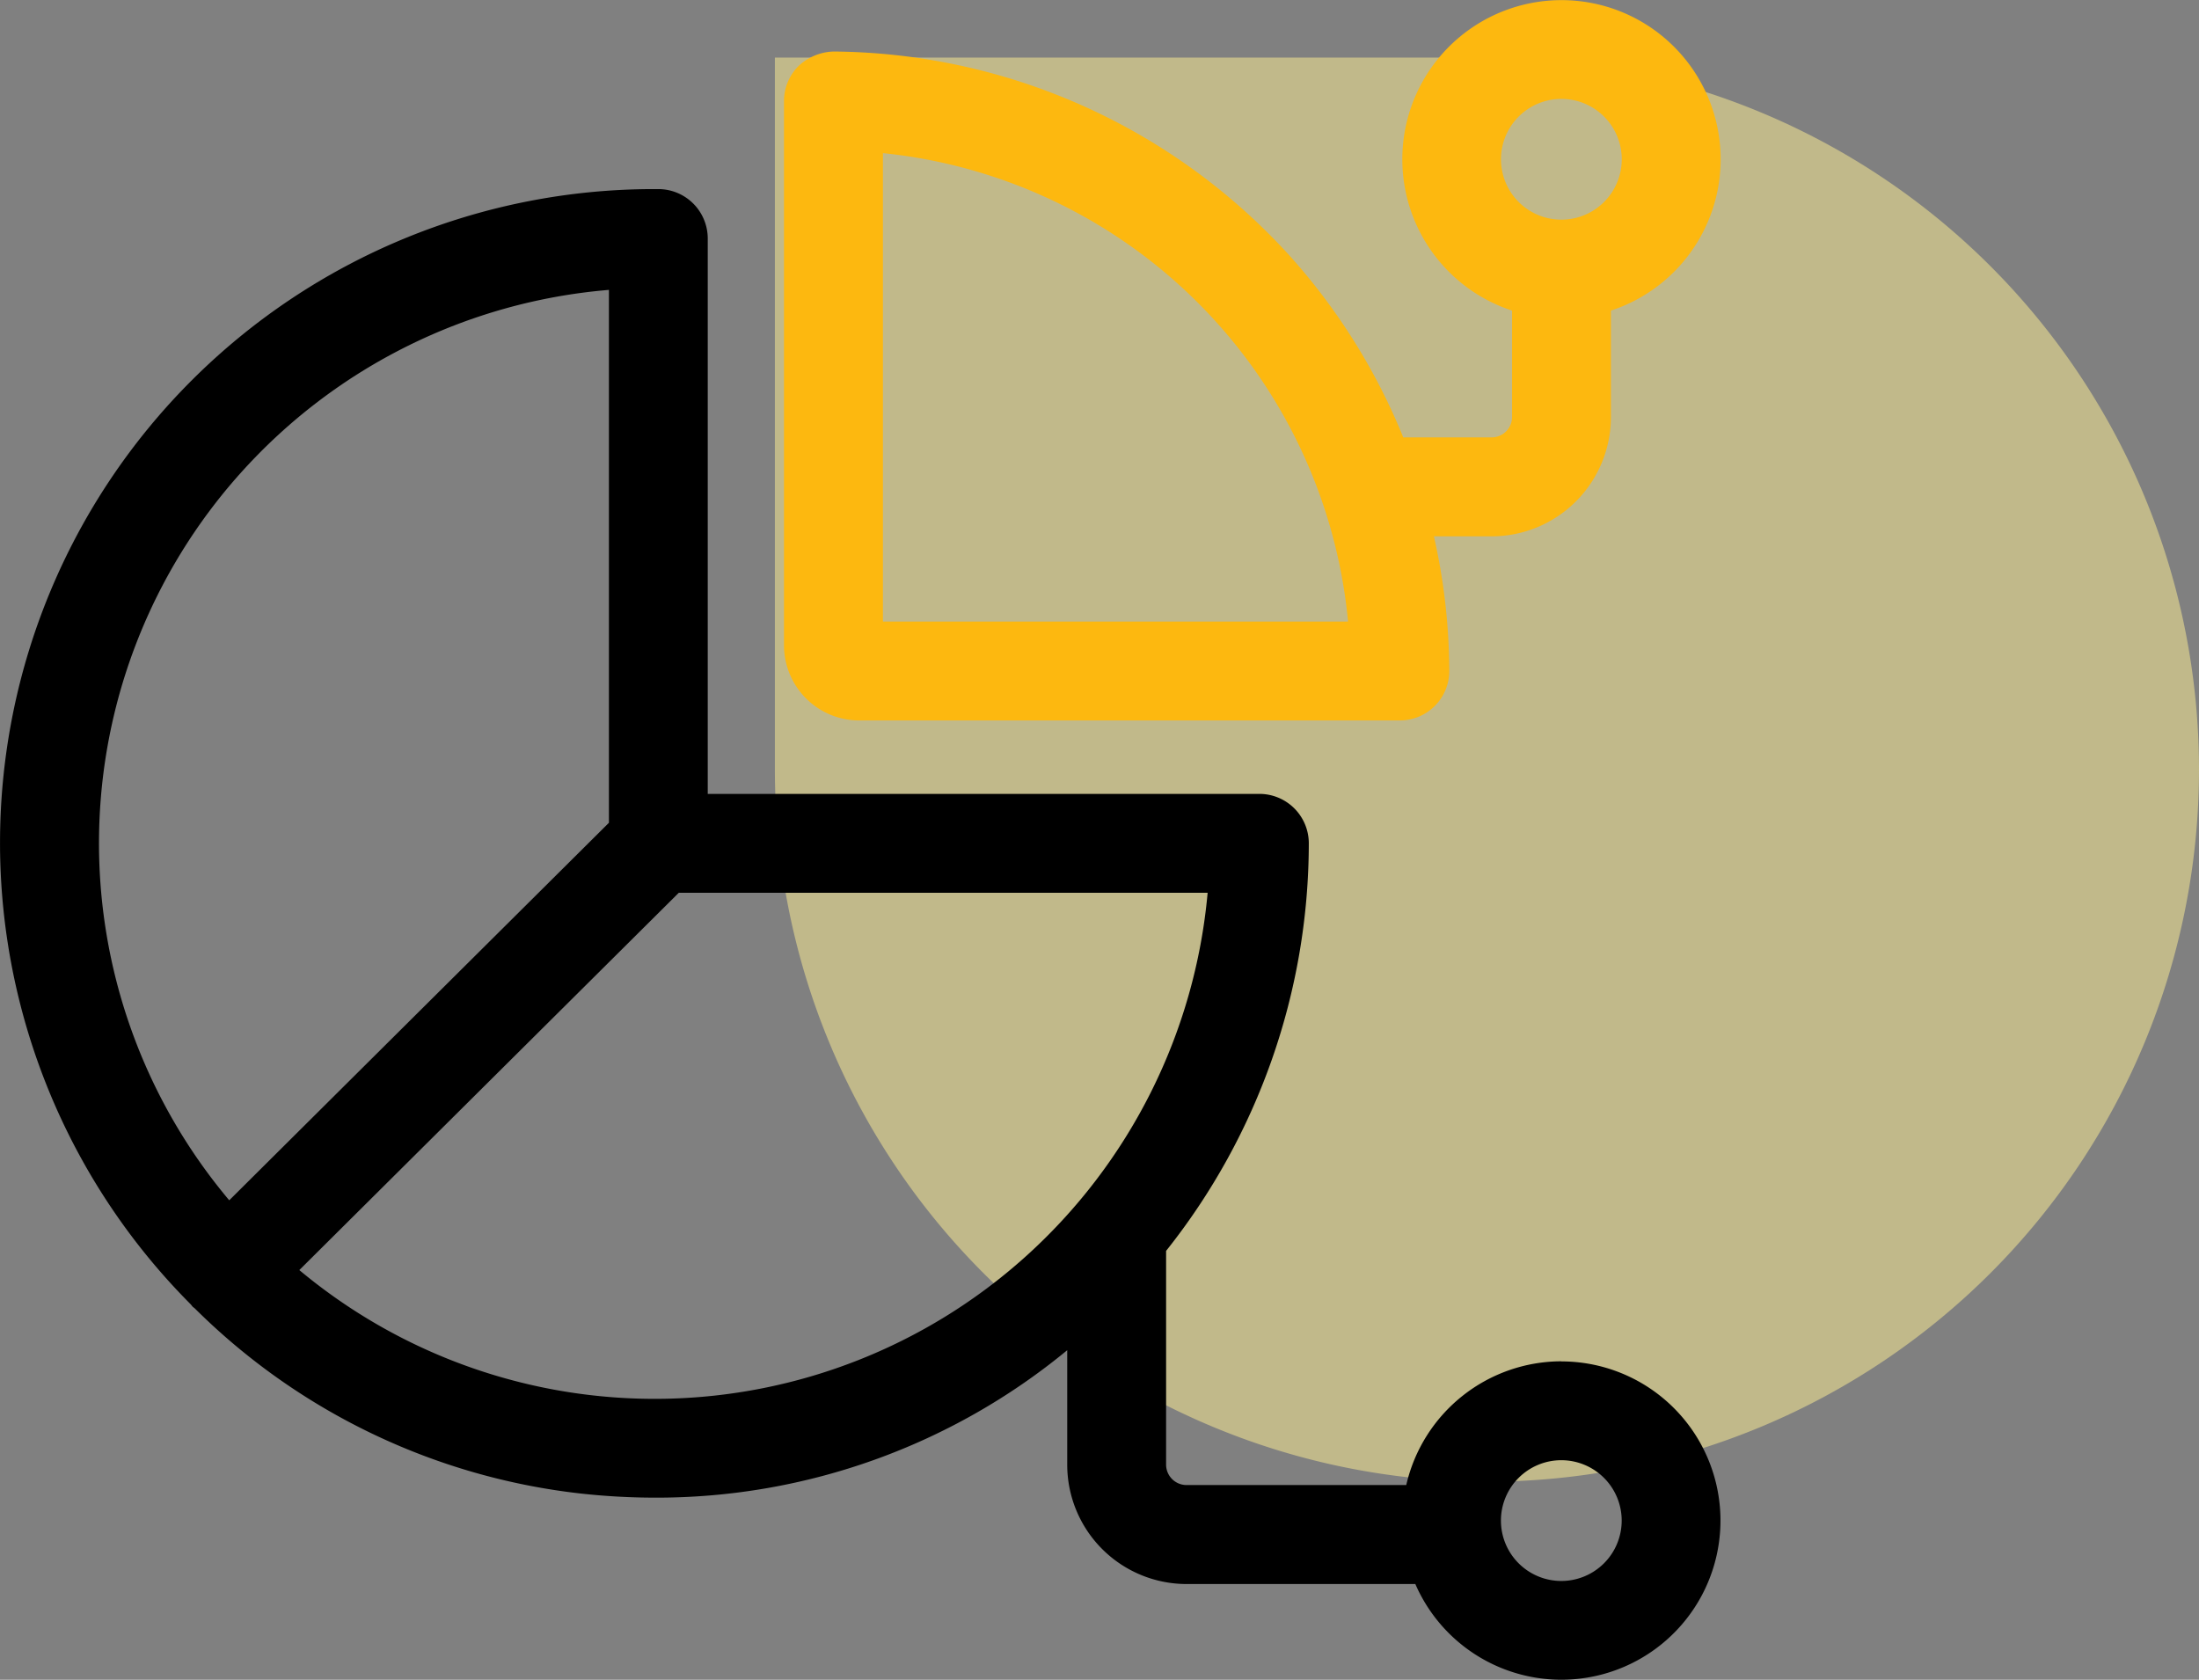
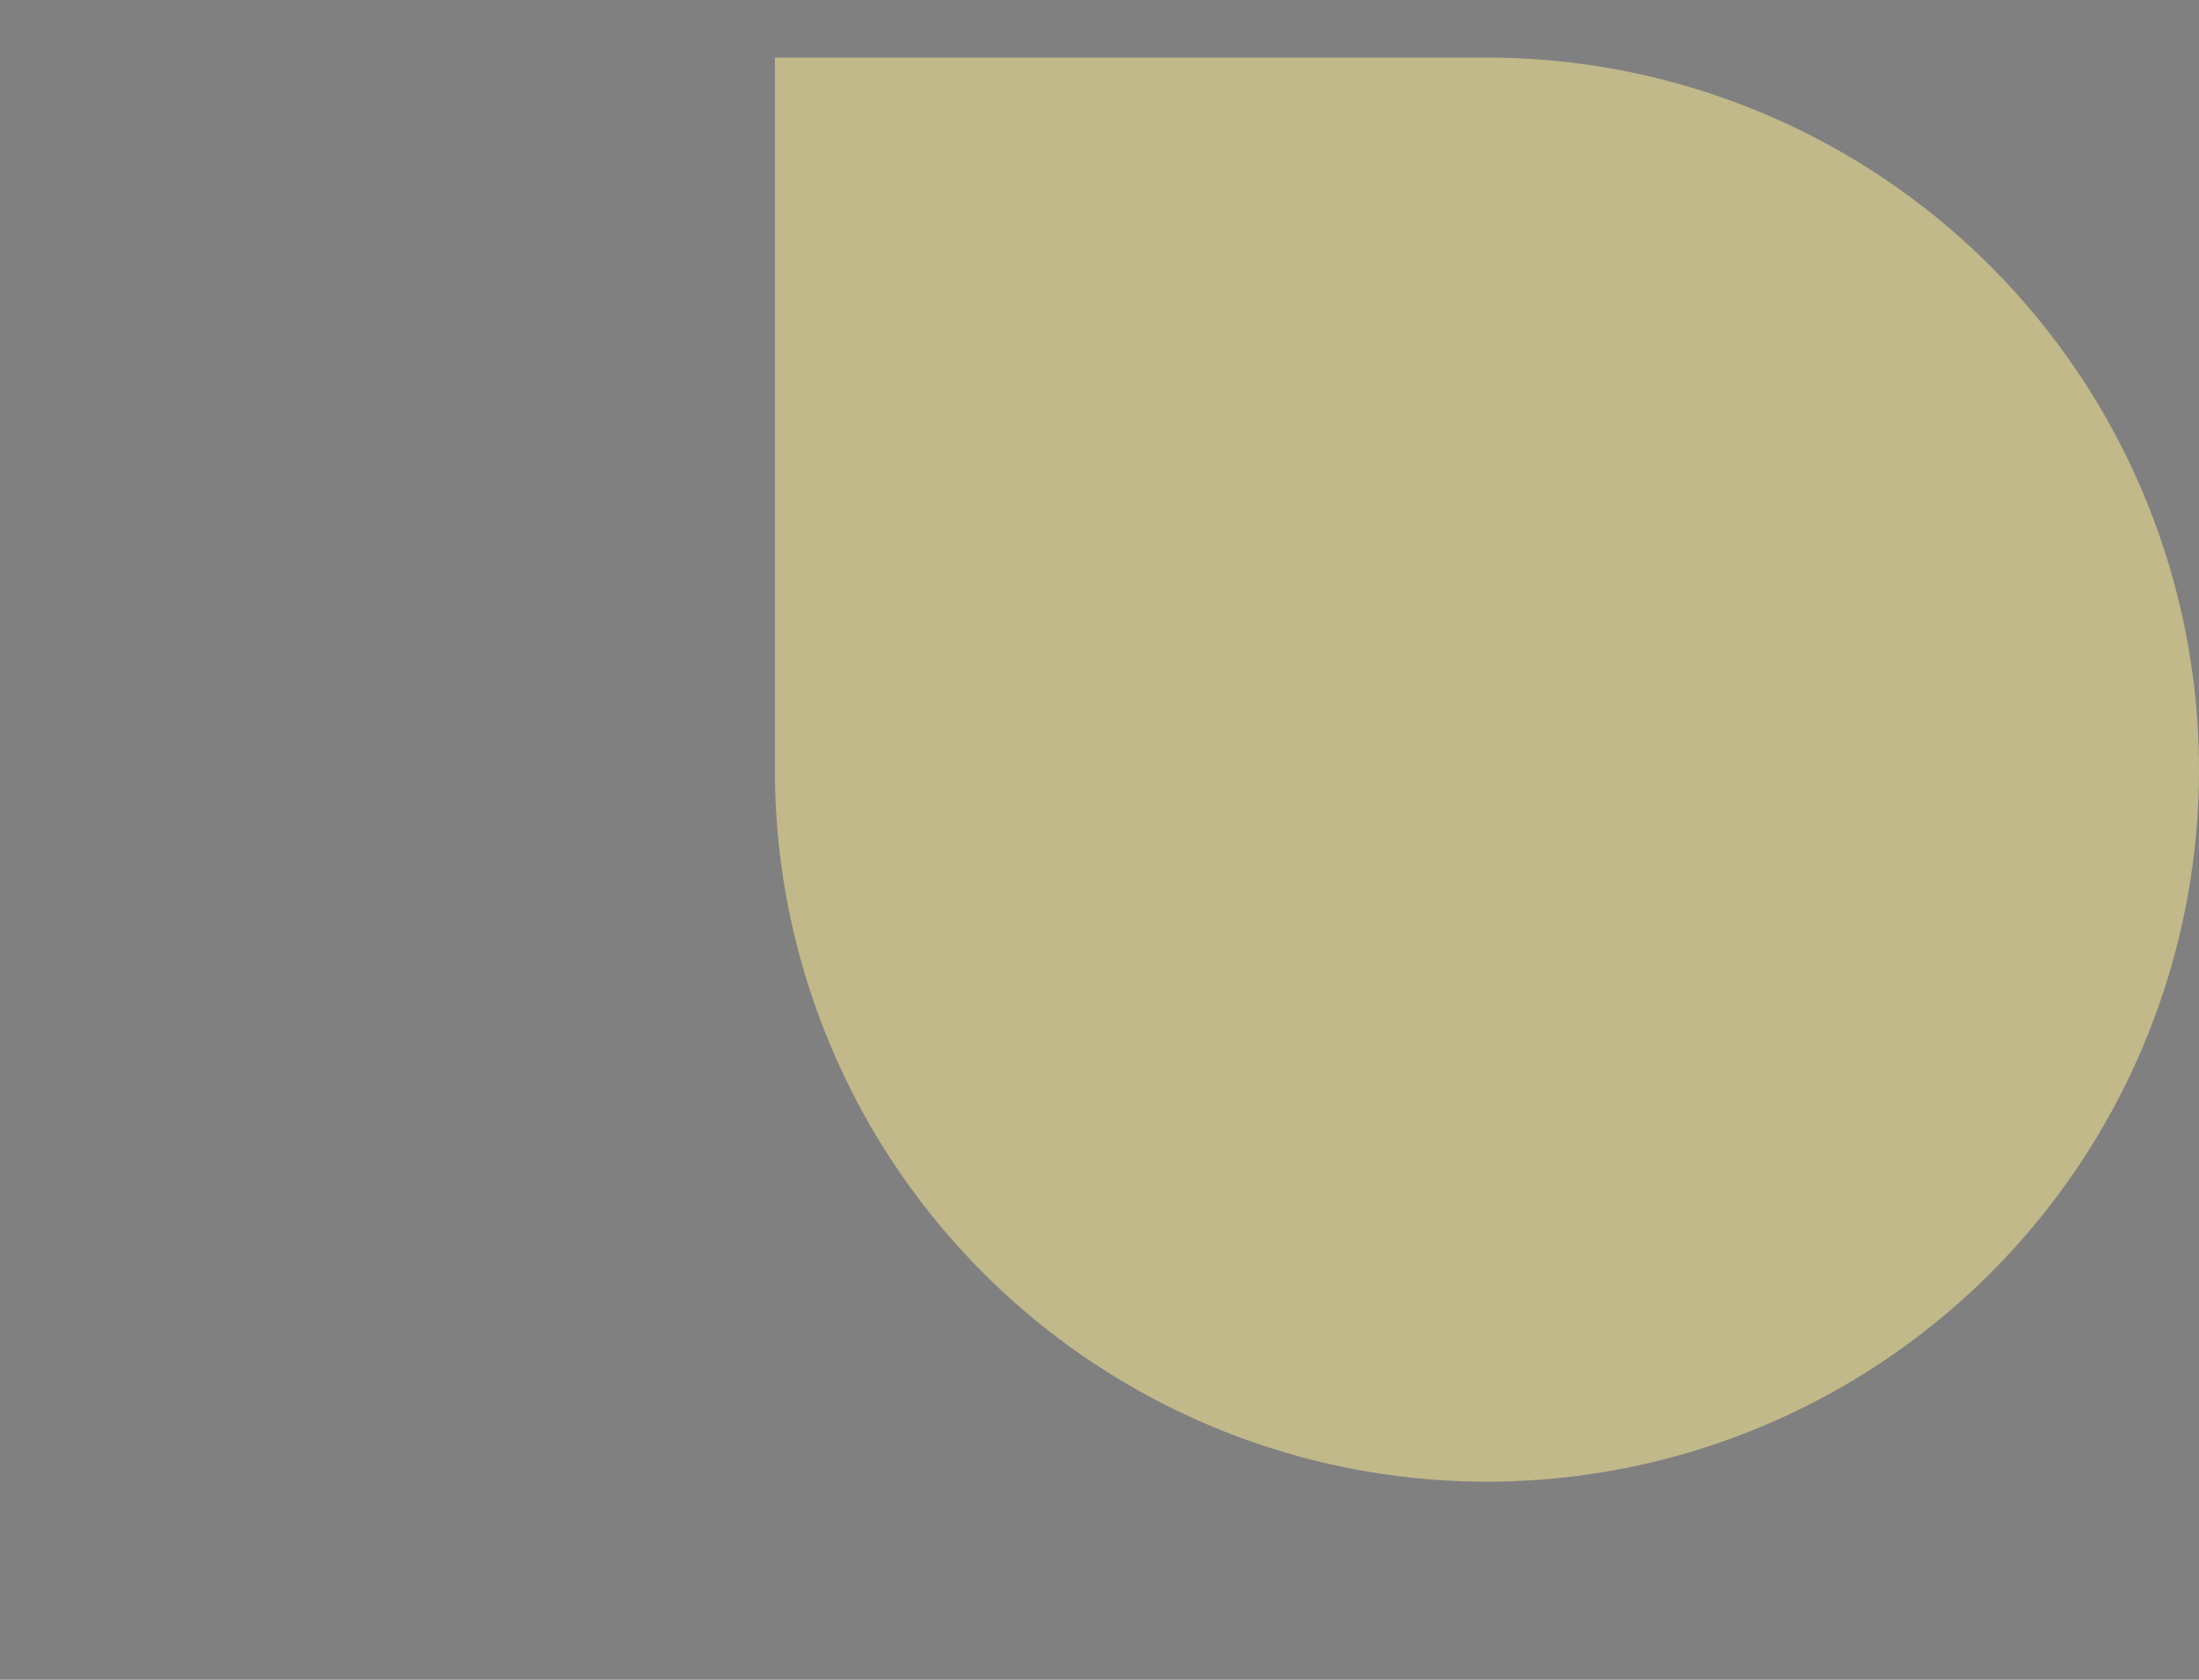
<svg xmlns="http://www.w3.org/2000/svg" width="105" height="80.209" viewBox="0 0 105 80.209">
  <rect x="0" y="0" width="105" height="80.209" fill="#808080" stroke="none" />
  <g id="resources" transform="translate(-1179 -4169.25)">
-     <path id="Rectangle_2524" data-name="Rectangle 2524" d="M0,0H34A34,34,0,0,1,68,34v0A34,34,0,0,1,34,68h0A34,34,0,0,1,0,34V0A0,0,0,0,1,0,0Z" transform="translate(1216 4172)" fill="#fff093" opacity="0.51" />
+     <path id="Rectangle_2524" data-name="Rectangle 2524" d="M0,0H34A34,34,0,0,1,68,34v0h0A34,34,0,0,1,0,34V0A0,0,0,0,1,0,0Z" transform="translate(1216 4172)" fill="#fff093" opacity="0.51" />
    <g id="Resource_management" transform="translate(1177.394 4167.173)">
-       <path id="Path_32260" data-name="Path 32260" d="M76.161,64.743a7.614,7.614,0,0,0-7.408,5.909H58.261a.976.976,0,0,1-.975-.975V59.471A31.29,31.29,0,0,0,64.1,40.01a2.361,2.361,0,0,0-2.361-2.361H35.4V11.131A2.361,2.361,0,0,0,33.043,8.77h-.187A31.217,31.217,0,0,0,10.719,62.029c.028.032.049.067.08.1s.072.056.107.087a31.047,31.047,0,0,0,18.447,8.843,32.667,32.667,0,0,0,3.554.195,30.816,30.816,0,0,0,19.658-7.041v5.465a5.7,5.7,0,0,0,5.7,5.7H69.187a7.6,7.6,0,1,0,6.974-10.63Zm-63.079-42.4a26.568,26.568,0,0,1,17.6-8.76V39.028L12.552,57.055a26.484,26.484,0,0,1,.531-34.714ZM50.558,59.759a26.483,26.483,0,0,1-34.66.628L34.018,42.371H59.269a26.571,26.571,0,0,1-8.711,17.388Zm25.6,15.473a2.883,2.883,0,1,1,2.882-2.883,2.883,2.883,0,0,1-2.882,2.883Z" transform="translate(0 2.336)" />
-       <path id="Path_32261" data-name="Path 32261" d="M32.947,36.478H58.762a2.361,2.361,0,0,0,2.361-2.361,29.588,29.588,0,0,0-.734-6.43h2.752a5.7,5.7,0,0,0,5.7-5.7v-5.08a7.6,7.6,0,1,0-4.721,0v5.08a.976.976,0,0,1-.975.975H58.925a29.6,29.6,0,0,0-5.539-8.8l0,0A29.725,29.725,0,0,0,31.735,4.537a2.548,2.548,0,0,0-1.679.687,2.357,2.357,0,0,0-.7,1.674V32.89a3.593,3.593,0,0,0,3.589,3.589ZM66.476,6.8a2.883,2.883,0,1,1-2.884,2.883A2.883,2.883,0,0,1,66.476,6.8ZM34.08,9.389a24.848,24.848,0,0,1,22.21,22.368H34.08Z" transform="translate(9.685)" fill="#fdb80f" />
-     </g>
+       </g>
  </g>
</svg>